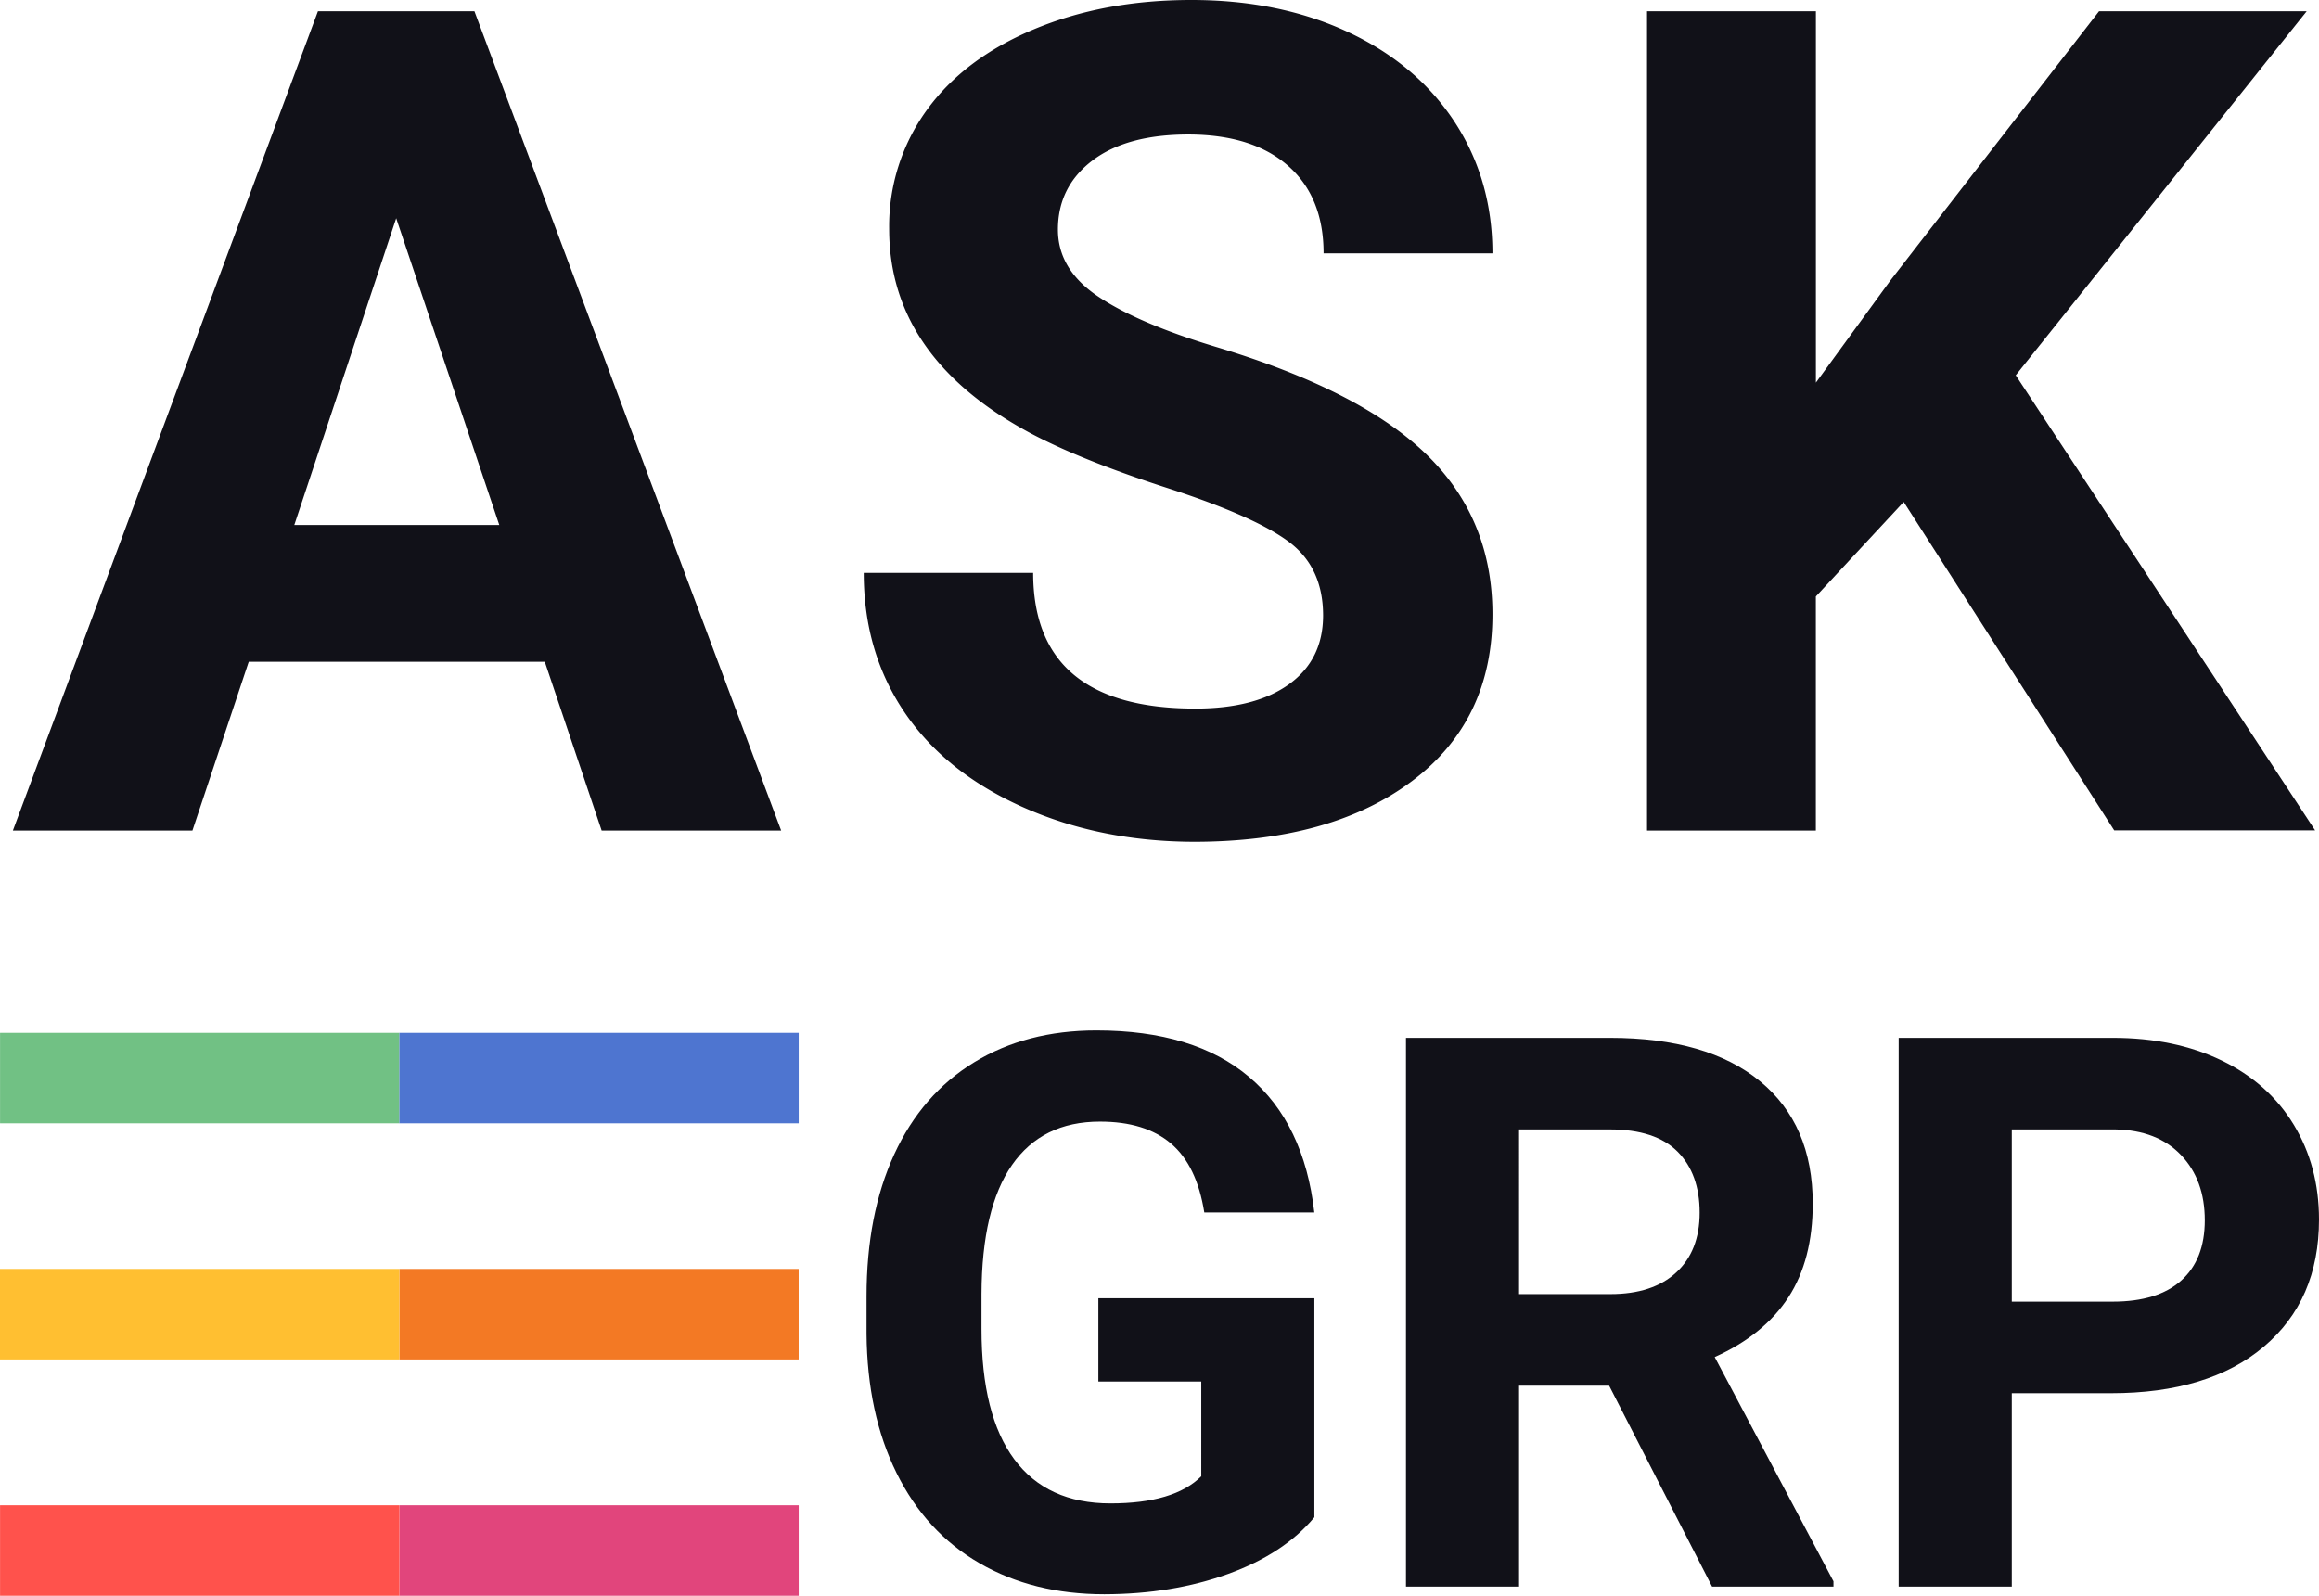
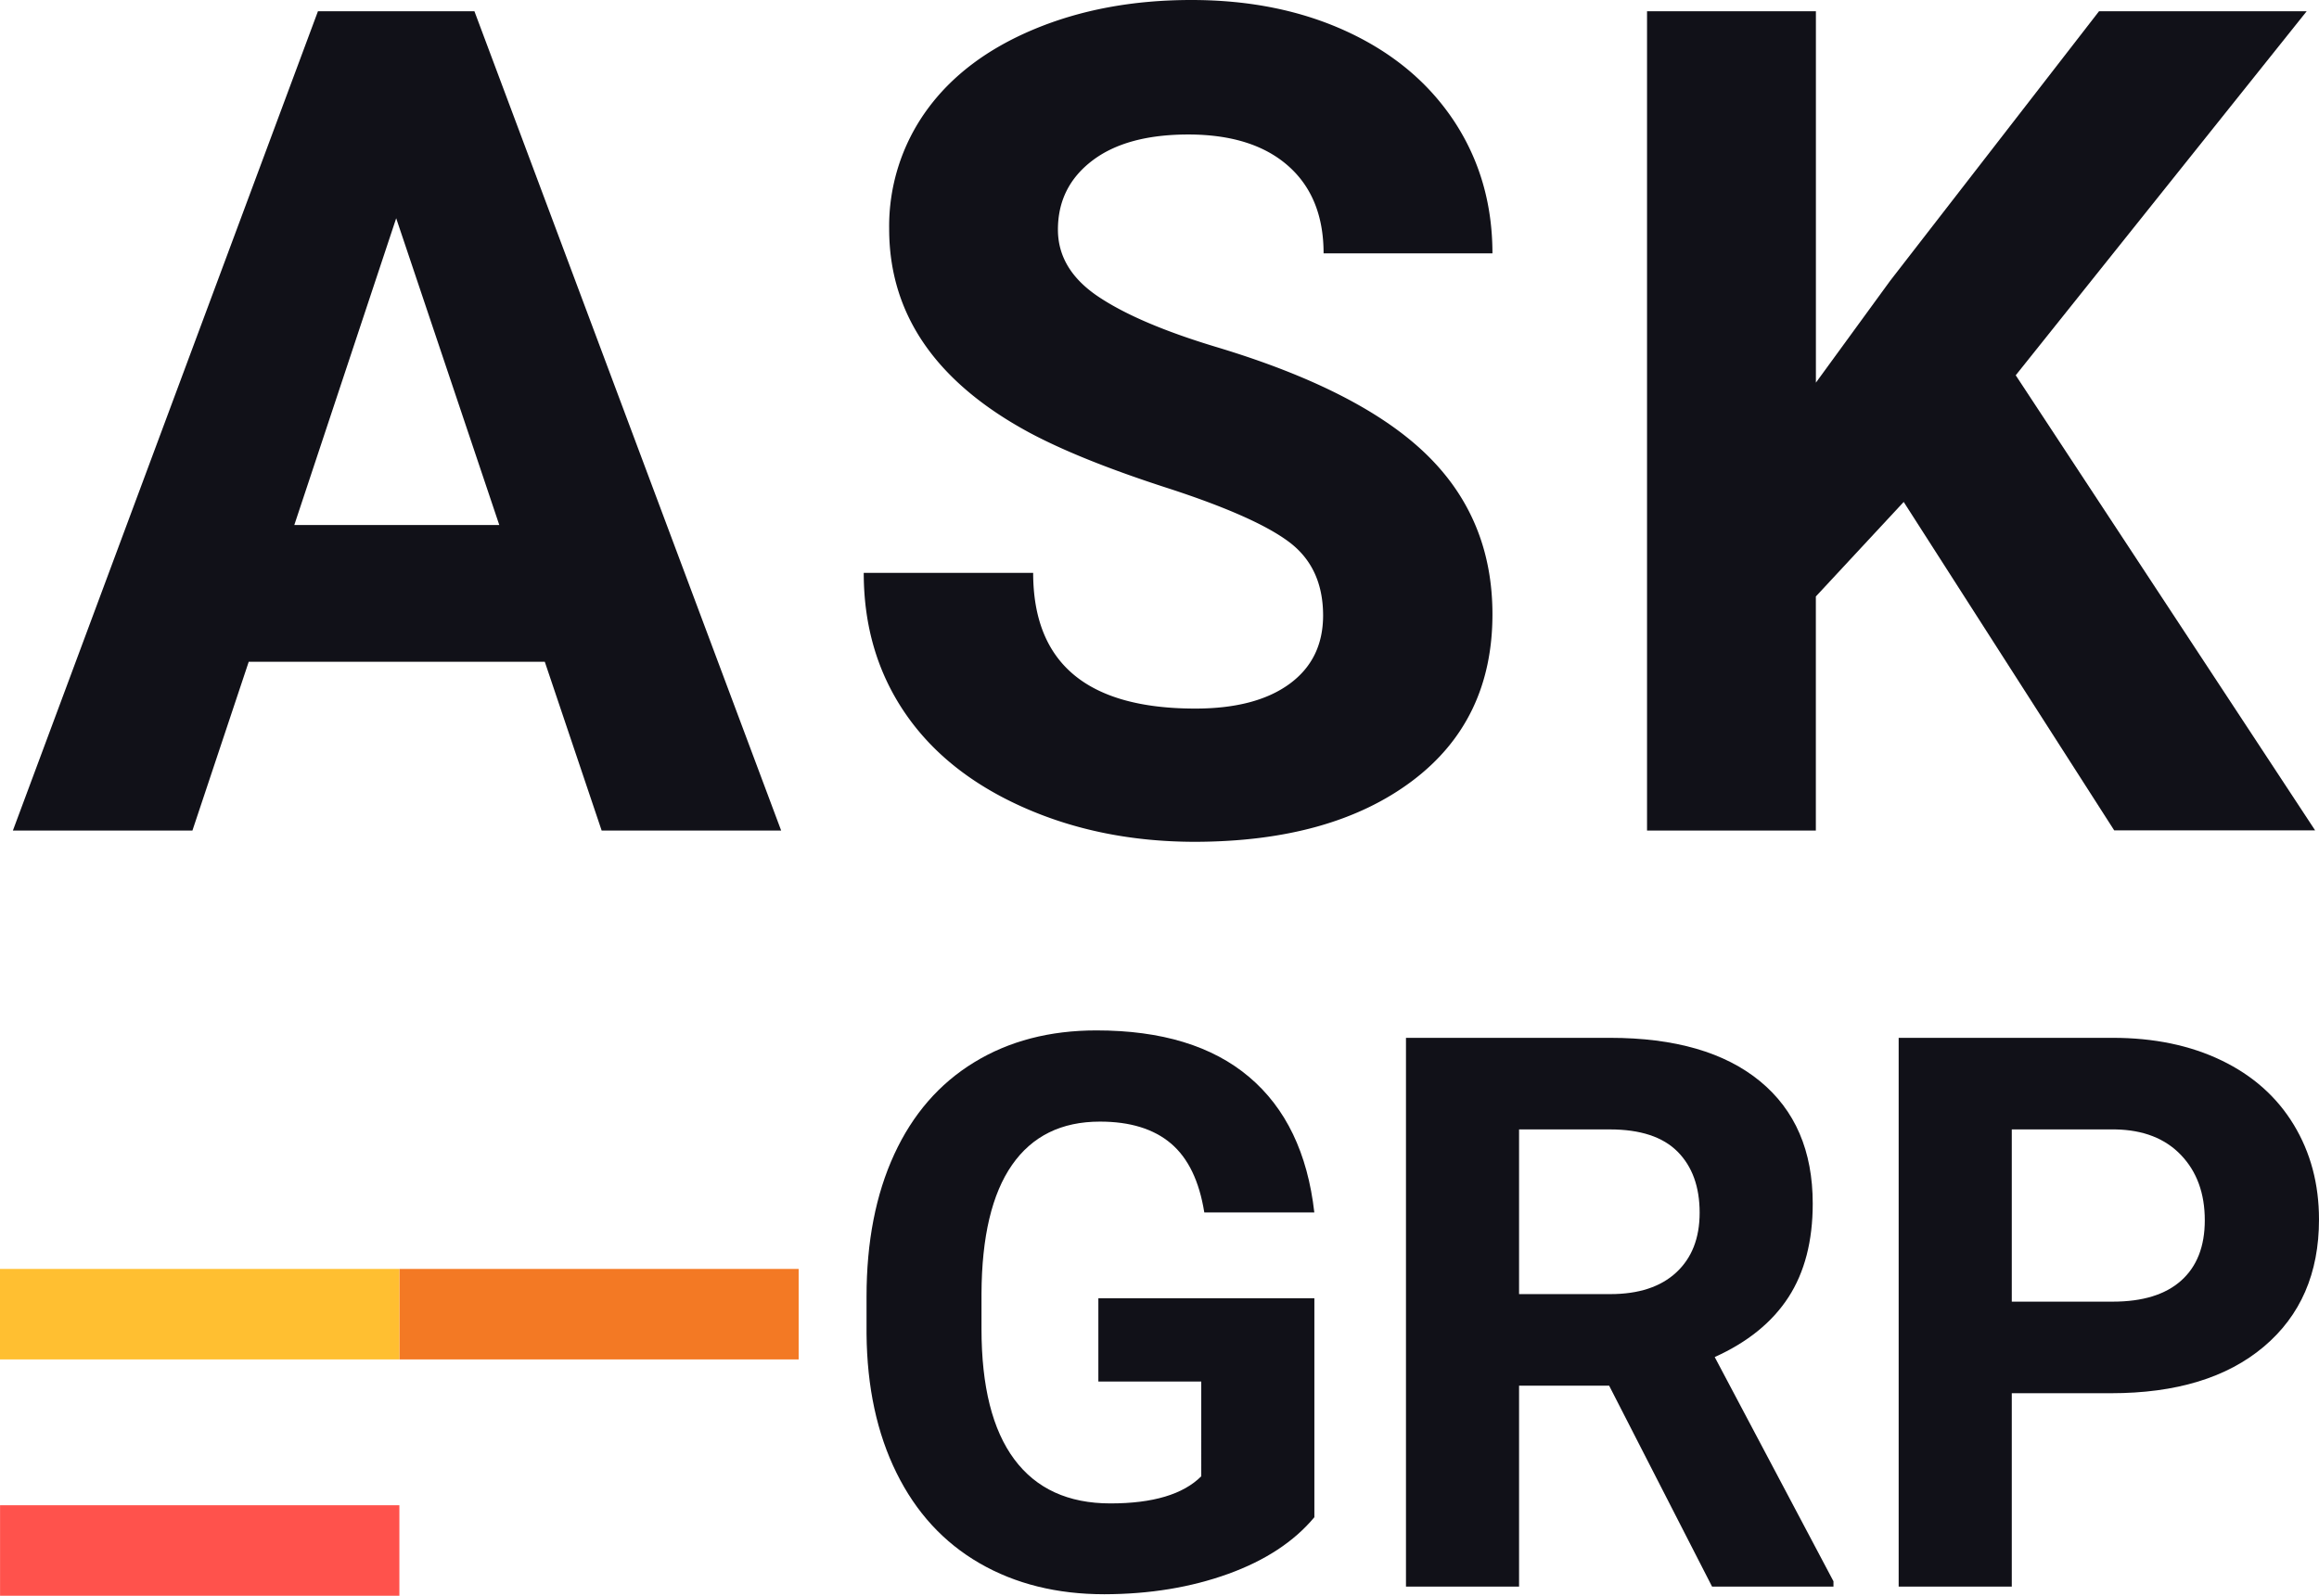
<svg xmlns="http://www.w3.org/2000/svg" viewBox="0 0 871.09 599.56">
  <defs>
    <style>.cls-1{fill:#111118;}.cls-2{fill:#71c184;}.cls-3{fill:#4e75d0;}.cls-4{fill:#e1457c;}.cls-5{fill:#ff524c;}.cls-6{fill:#f37924;}.cls-7{fill:#ffbf31;}</style>
  </defs>
  <g id="Layer_2" data-name="Layer 2">
    <g id="Layer_1-2" data-name="Layer 1">
      <path class="cls-1" d="M204.64,248.64H93.43L72.28,312.06H4.84L119.43,4.23h58.78L293.43,312.06H226Zm-94.09-51.38h77L148.82,82Z" />
      <path class="cls-1" d="M497,231.3q0-18-12.69-27.59t-45.66-20.3q-33-10.66-52.23-21Q334,134,334,86.05A74.38,74.38,0,0,1,348,41.54Q362.08,22,388.4,11T447.5,0q33,0,58.77,12t40.07,33.72q14.26,21.78,14.27,49.47H497.18q0-21.14-13.32-32.88T446.44,50.53q-23.26,0-36.15,9.83t-12.9,25.9q0,15,15.12,25.16t44.5,19q54.12,16.29,78.86,40.38t24.74,60q0,40-30.23,62.68T449,316.29q-35.52,0-64.7-13t-44.5-35.62Q324.44,245,324.45,215.23h63.64q0,51,60.89,51,22.62,0,35.3-9.2T497,231.3Z" />
      <path class="cls-1" d="M715.09,188.59l-33,35.52v87.95H618.68V4.23h63.43V143.77L710,105.5,788.46,4.23h78L757.17,141l112.47,171H794.17Z" />
      <path class="cls-1" d="M493.72,570.06q-11.46,13.74-32.42,21.31T414.85,599q-26.76,0-46.94-11.68t-31.15-33.92q-11-22.23-11.26-52.25v-14q0-30.87,10.41-53.45t30-34.55q19.6-12,45.95-12,36.66,0,57.35,17.49t24.49,50.9H452.37q-2.83-17.69-12.53-25.91t-26.69-8.21q-21.66,0-33,16.28t-11.47,48.43v13.17q0,32.43,12.32,49t36.11,16.57q23.92,0,34.12-10.19V519.08H412.58V487.79h81.14Z" />
      <path class="cls-1" d="M604.45,520.64H570.61v75.48H528.13V389.94h76.61q36.53,0,56.36,16.29t19.82,46q0,21.11-9.13,35.19T644.1,509.88l44.61,84.25v2h-45.6Zm-33.84-34.41h34.27q16,0,24.78-8.14t8.78-22.44q0-14.59-8.29-22.94t-25.41-8.36H570.61Z" />
      <path class="cls-1" d="M755.69,523.47v72.65H713.2V389.94h80.43q23.24,0,40.86,8.5t27.11,24.14q9.49,15.65,9.49,35.62,0,30.3-20.74,47.79t-57.42,17.48Zm0-34.41h37.94q16.86,0,25.71-7.93t8.85-22.65q0-15.15-8.93-24.5t-24.63-9.63H755.69Z" />
-       <rect class="cls-2" x="0.02" y="388.06" width="150" height="34" />
-       <rect class="cls-3" x="150.02" y="388.06" width="150" height="34" />
-       <rect class="cls-4" x="150.02" y="565.56" width="150" height="34" />
      <rect class="cls-5" x="0.02" y="565.56" width="150" height="34" />
      <rect class="cls-6" x="150" y="476.77" width="150" height="34" />
      <rect class="cls-7" y="476.77" width="150" height="34" />
    </g>
  </g>
</svg>